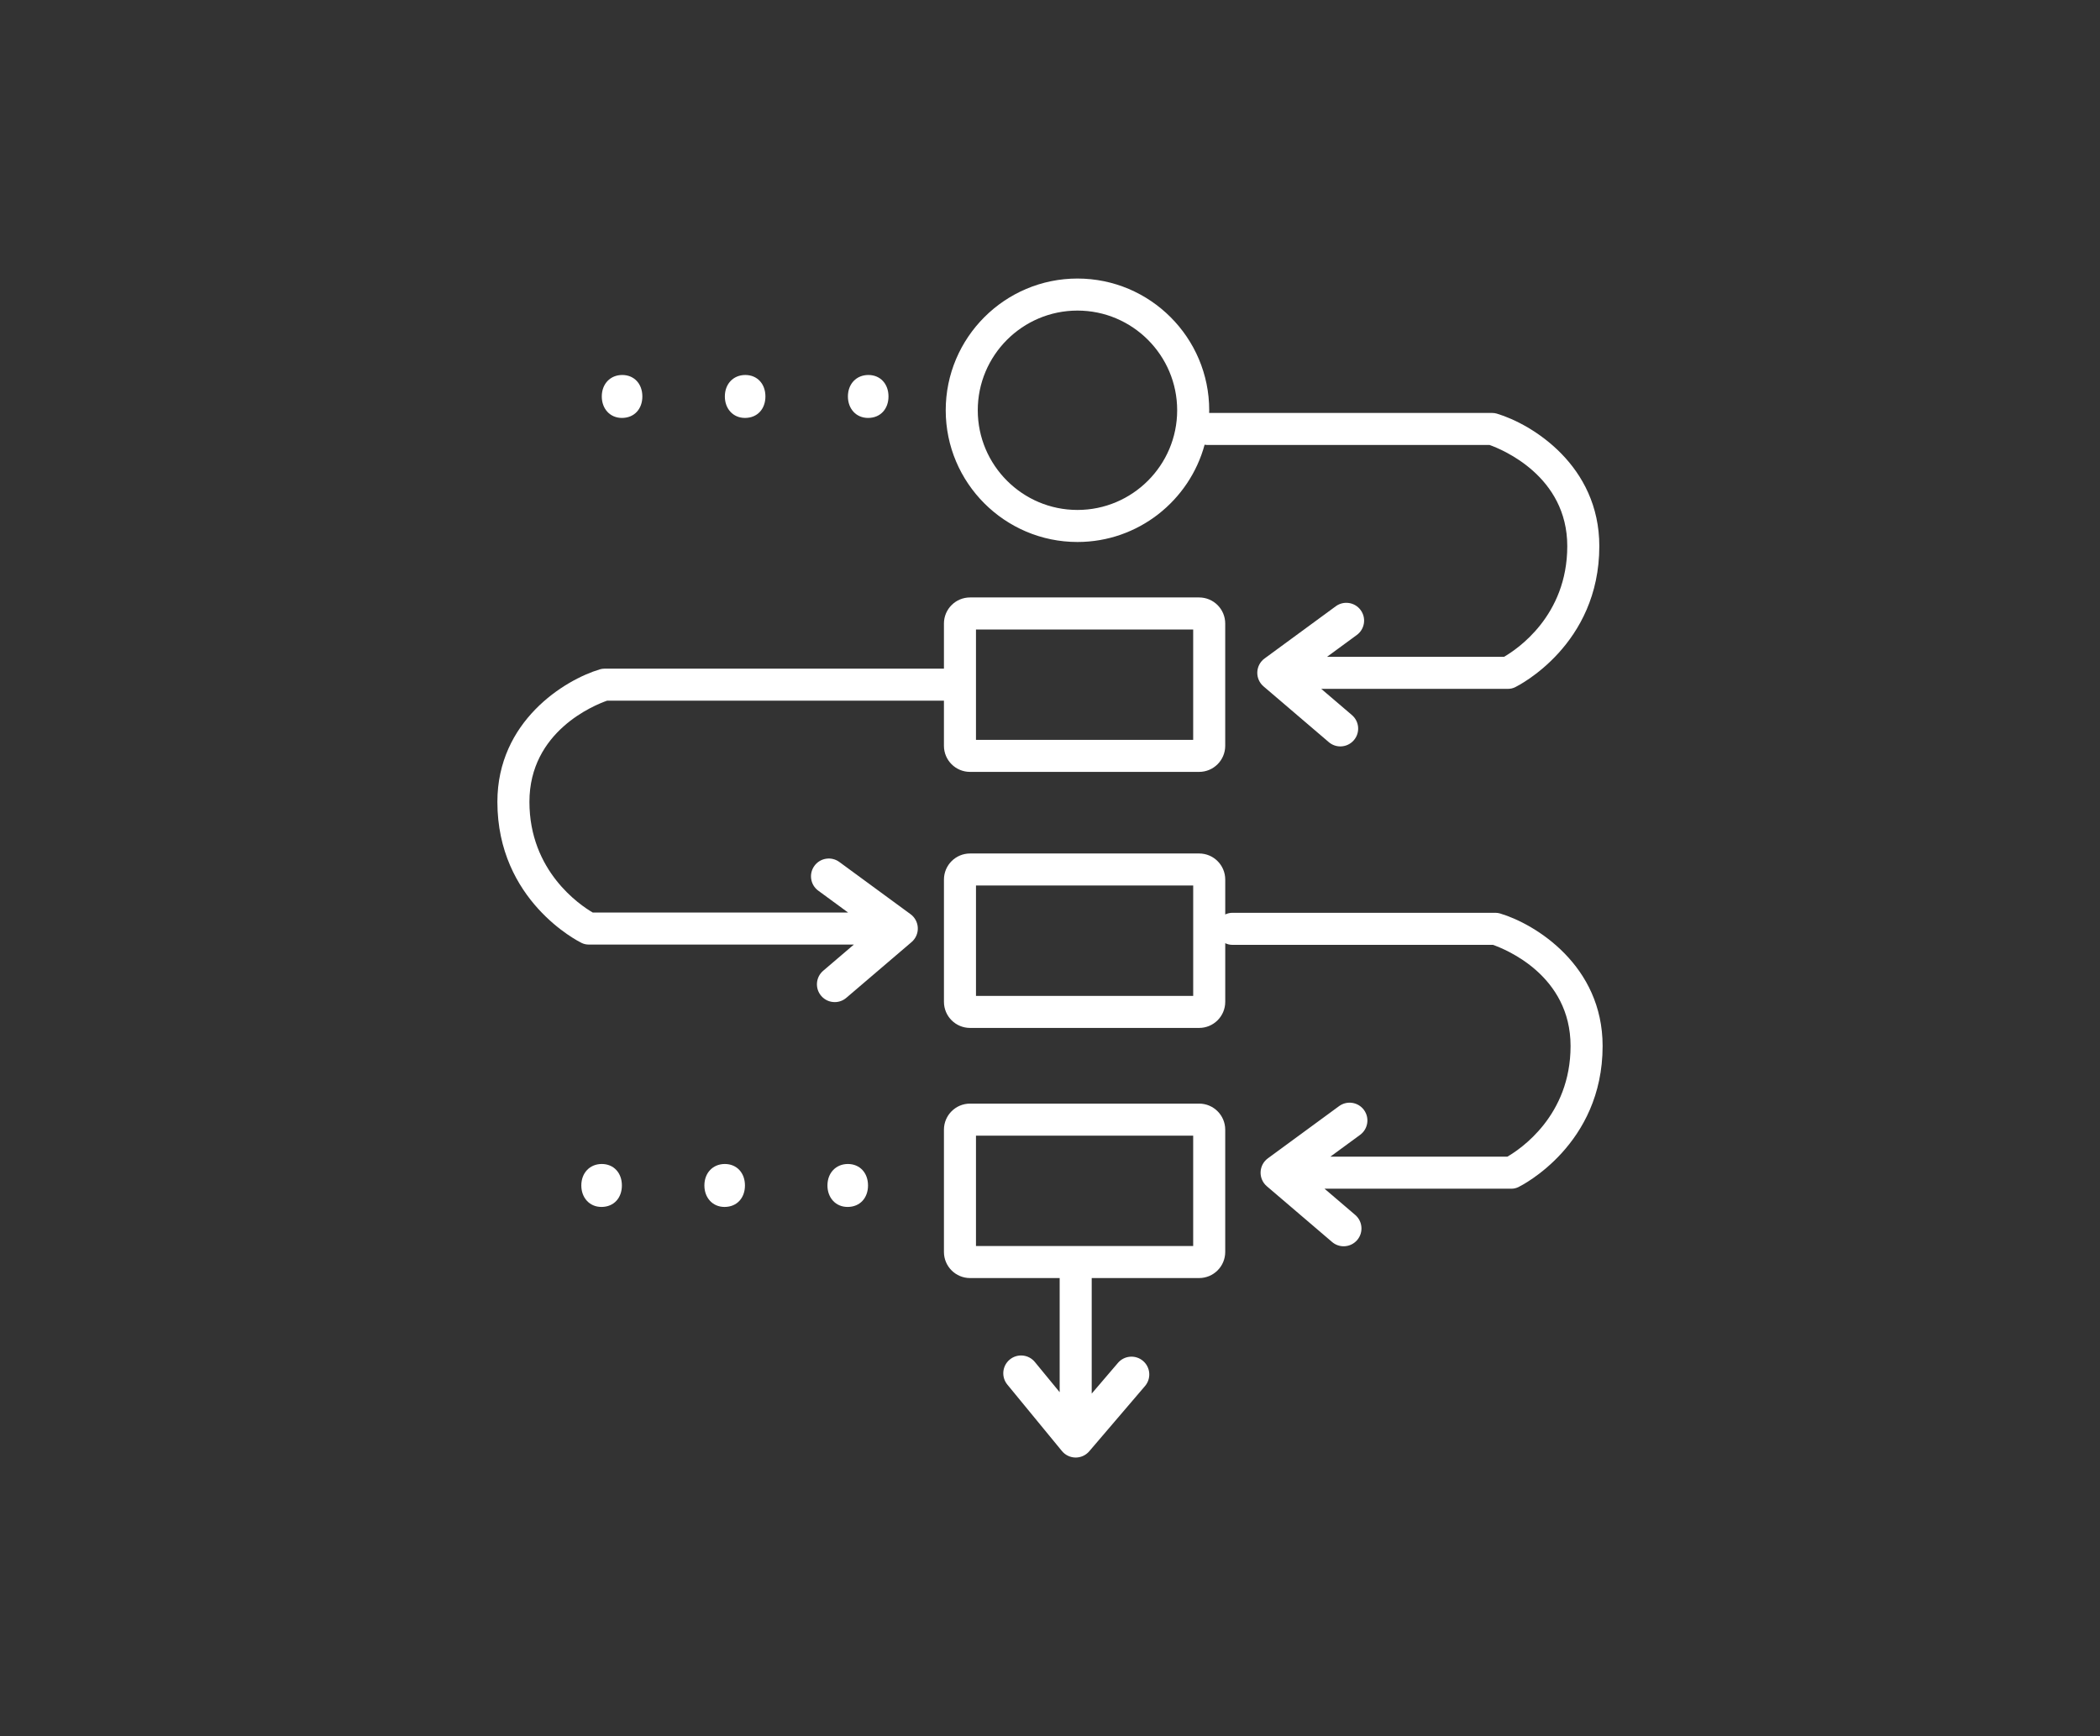
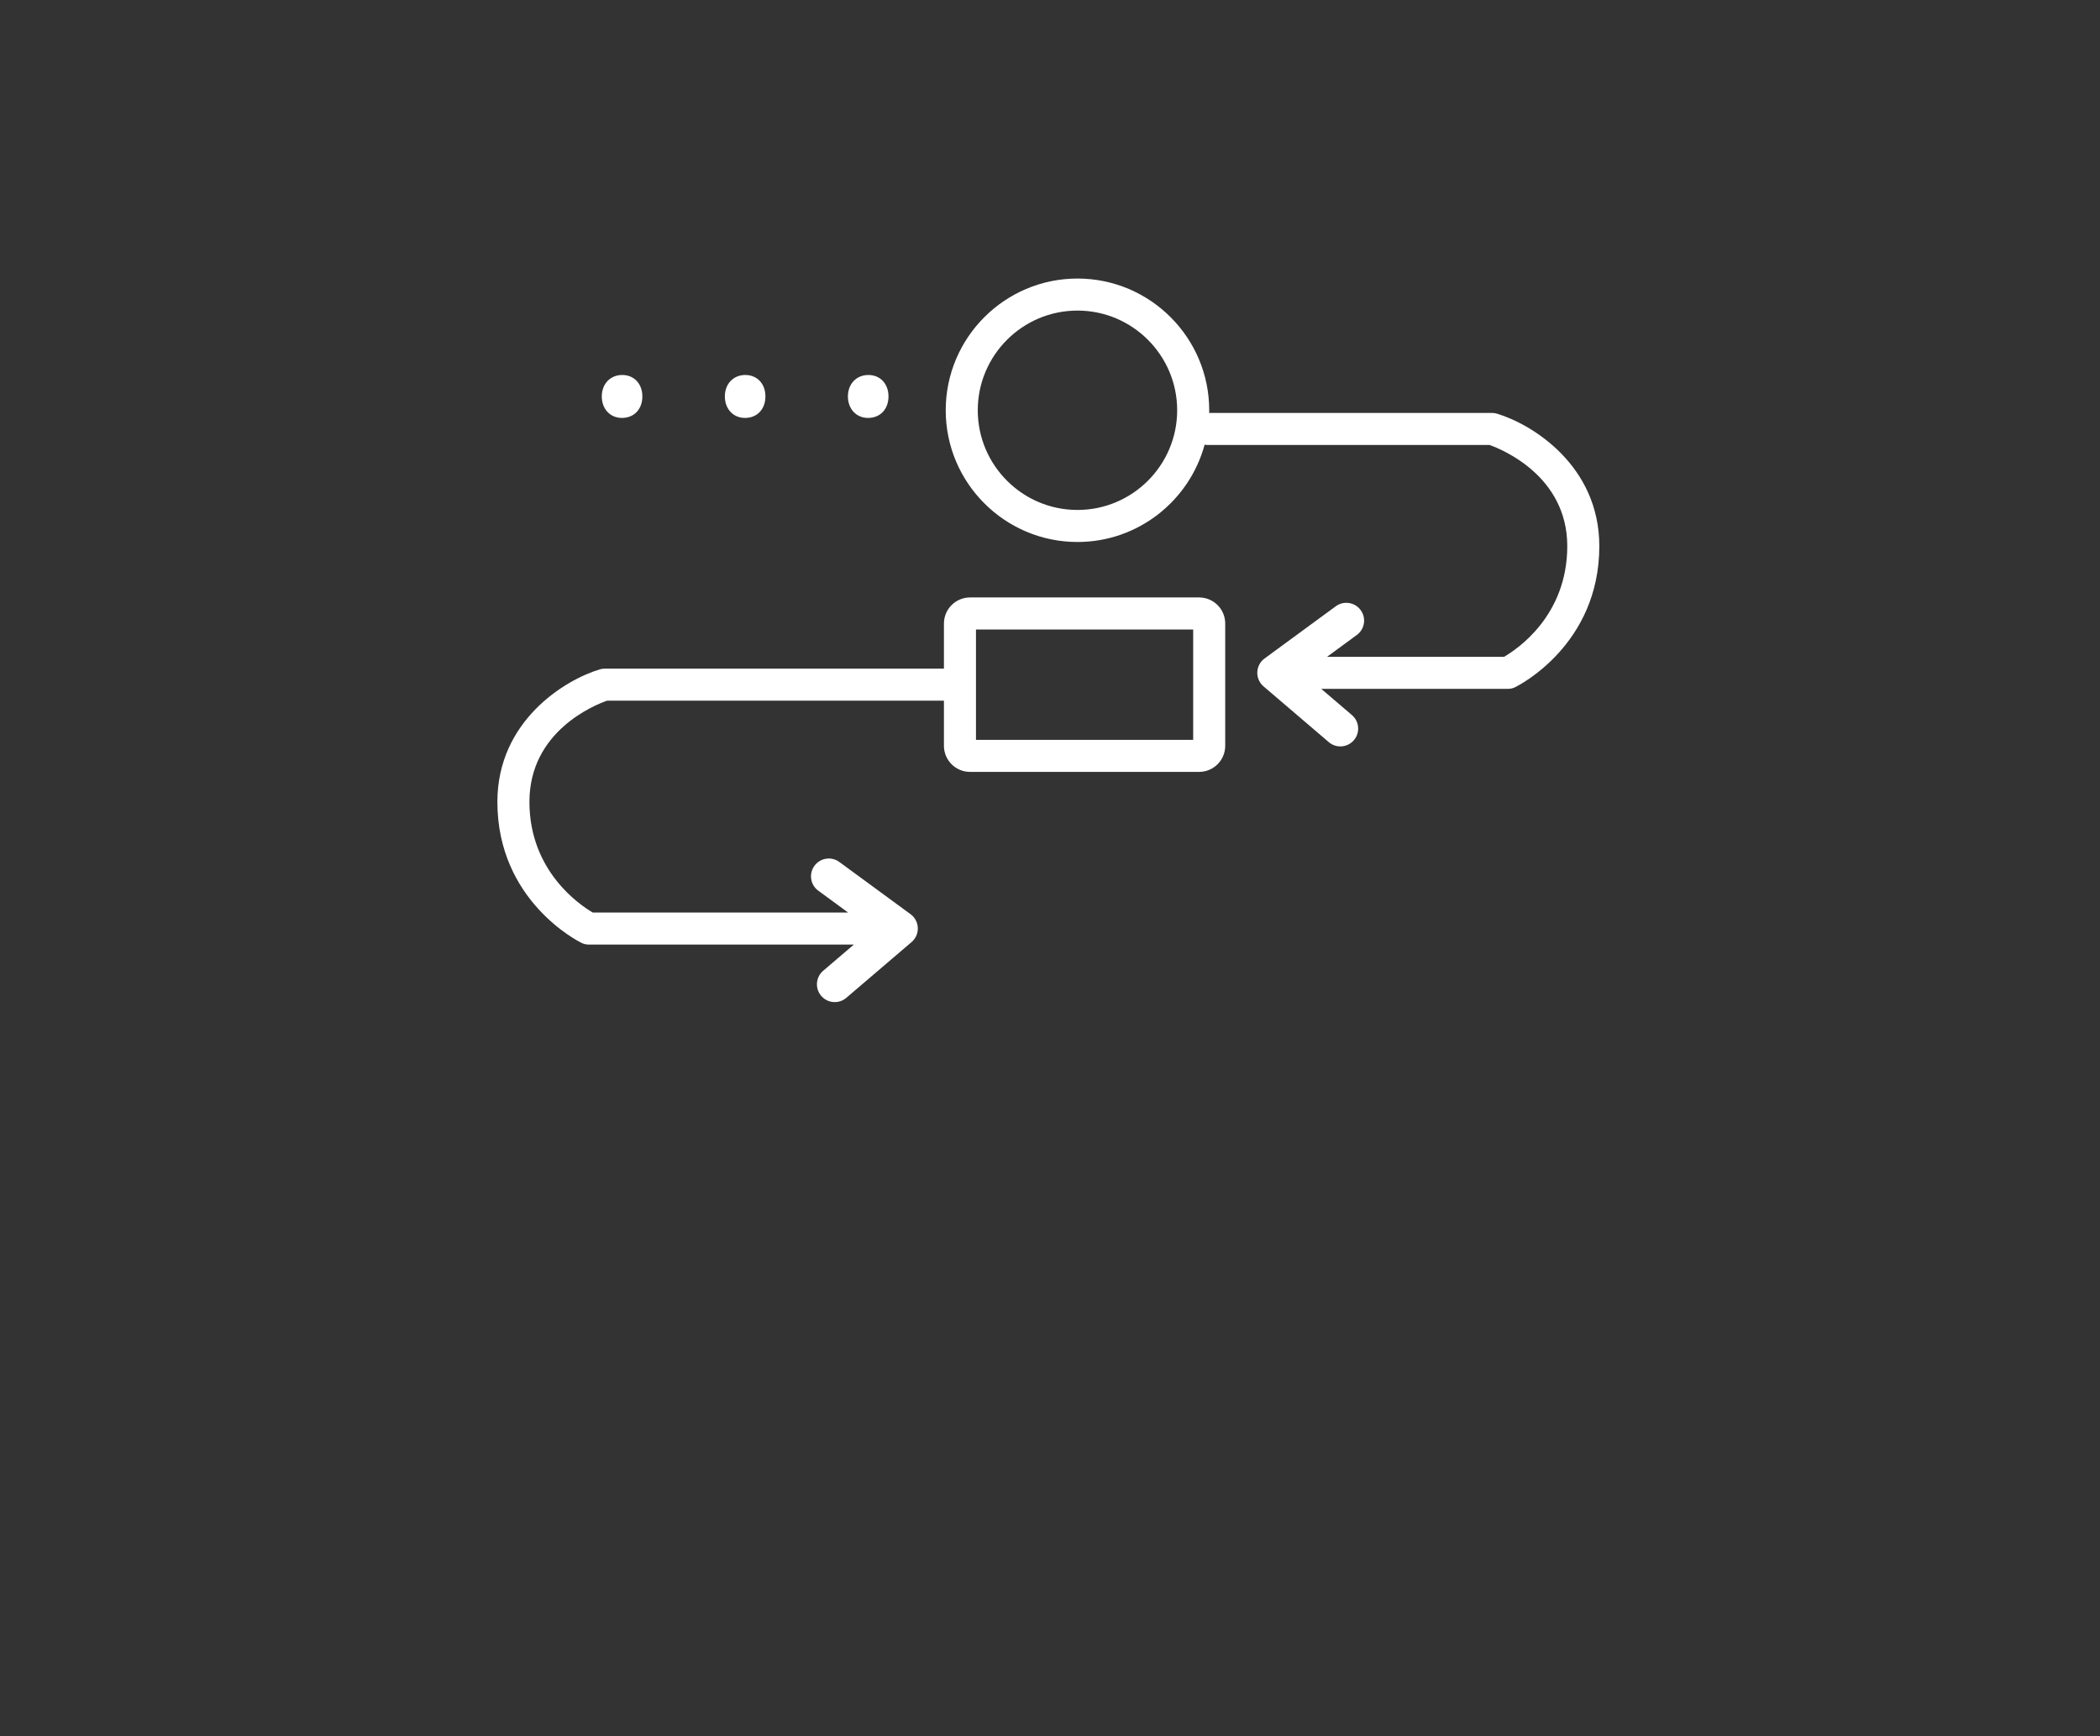
<svg xmlns="http://www.w3.org/2000/svg" x="0px" y="0px" width="924px" height="764px" viewBox="0 0 924 764" xml:space="preserve">
  <rect x="0" y="0" width="924" height="764" fill="#333333" stroke="none" />
  <g id="bn">
    <g>
-       <path fill="#FFFFFF" d="M527.611,485.668H426.82c-6.344,0-11.488,5.143-11.488,11.488v53.791c0,6.344,5.145,11.488,11.488,11.488 h39.434v50.232l-10.923-13.298c-2.745-3.343-7.682-3.828-11.024-1.081c-3.343,2.746-3.827,7.682-1.081,11.024l24.025,29.248 c1.471,1.791,3.659,2.838,5.977,2.86c0.025,0.001,0.051,0.001,0.076,0.001c2.289,0,4.466-1.002,5.955-2.744l24.546-28.725 c2.81-3.289,2.422-8.233-0.866-11.044c-3.292-2.811-8.233-2.421-11.044,0.866l-11.541,13.507v-50.848h47.258 c6.344,0,11.487-5.145,11.487-11.488v-53.791C539.099,490.811,533.955,485.668,527.611,485.668z M525,548.337h-95.569v-48.57H525 V548.337z" />
      <path fill="#FFFFFF" d="M656.577,181.726H532.023c0.008-0.394,0.03-0.784,0.03-1.181c0-31.963-26.005-57.968-57.968-57.968 s-57.968,26.005-57.968,57.968s26.005,57.968,57.968,57.968c26.722,0,49.267-18.181,55.946-42.817 c0.432,0.083,0.877,0.13,1.334,0.13h124.064c5.436,1.937,34.171,13.652,34.171,44.521c0,30.639-22.088,45.384-27.83,48.698 h-77.874l13.111-9.614c3.488-2.559,4.243-7.46,1.685-10.948c-2.559-3.489-7.461-4.241-10.948-1.685l-31.338,22.98 c-1.93,1.415-3.106,3.634-3.195,6.025c-0.089,2.391,0.92,4.691,2.738,6.245l28.724,24.547c1.476,1.262,3.285,1.879,5.085,1.879 c2.211,0,4.409-0.932,5.958-2.744c2.811-3.289,2.423-8.233-0.865-11.044l-13.506-11.542h82.209c1.073,0,2.133-0.245,3.098-0.717 c1.513-0.74,37.049-18.621,37.049-62.081c0-35.44-29.501-53.647-45.1-58.323C657.944,181.826,657.263,181.726,656.577,181.726z M474.086,224.413c-24.189,0-43.868-19.679-43.868-43.868s19.679-43.868,43.868-43.868s43.868,19.679,43.868,43.868 S498.275,224.413,474.086,224.413z" />
-       <path fill="#FFFFFF" d="M660.052,401.999c-0.657-0.196-1.339-0.297-2.024-0.297H542.225c-1.121,0-2.178,0.269-3.119,0.734v-15.354 c0-6.344-5.144-11.488-11.488-11.488H426.824c-6.344,0-11.487,5.145-11.487,11.488v53.793c0,6.344,5.144,11.486,11.487,11.486 h100.793c6.345,0,11.488-5.143,11.488-11.486v-25.808c0.941,0.466,1.998,0.734,3.119,0.734h114.67 c5.632,1.971,34.156,13.493,34.156,44.522c0,30.636-22.086,45.382-27.83,48.698h-77.873l13.11-9.614 c3.488-2.559,4.243-7.46,1.685-10.948c-2.558-3.489-7.462-4.241-10.948-1.685l-31.338,22.98c-1.93,1.415-3.106,3.634-3.195,6.025 c-0.089,2.391,0.92,4.691,2.738,6.246l28.725,24.545c1.477,1.261,3.285,1.878,5.085,1.878c2.212,0,4.409-0.932,5.959-2.744 c2.81-3.289,2.422-8.233-0.866-11.044l-13.505-11.54h82.207c1.073,0,2.133-0.245,3.098-0.718 c1.513-0.739,37.049-18.622,37.049-62.08C705.15,424.884,675.65,406.676,660.052,401.999z M525.007,438.263h-95.571v-48.57h95.571 V438.263z" />
      <path fill="#FFFFFF" d="M400.642,402.307l-31.338-22.98c-3.486-2.558-8.391-1.806-10.948,1.685 c-2.559,3.488-1.804,8.39,1.685,10.948l13.11,9.614H260.795c-5.659-3.306-27.847-18.22-27.847-48.698 c0-31.054,28.572-42.569,34.155-44.522h148.229v19.847c0,6.344,5.145,11.486,11.488,11.486h100.791 c6.344,0,11.487-5.143,11.487-11.486v-53.793c0-6.346-5.144-11.488-11.487-11.488H426.82c-6.344,0-11.488,5.143-11.488,11.488 v19.847H265.974c-0.686,0-1.368,0.101-2.024,0.297c-15.599,4.677-45.1,22.885-45.1,58.325c0,43.458,35.536,61.341,37.049,62.08 c0.964,0.473,2.023,0.718,3.098,0.718H375.7l-13.503,11.536c-3.289,2.81-3.678,7.754-0.867,11.043 c1.549,1.813,3.747,2.745,5.959,2.745c1.8,0,3.608-0.617,5.084-1.878l28.725-24.541c1.819-1.554,2.828-3.854,2.739-6.246 C403.748,405.941,402.571,403.722,400.642,402.307z M429.431,277.017H525v48.57h-95.569V277.017z" />
-       <path fill="#FFFFFF" d="M264.781,512.24c-5.25,0-9,3.898-9,9.449c0,5.4,3.6,9.449,8.85,9.449c5.55,0,9-4.049,9-9.449 C273.631,516.139,270.03,512.24,264.781,512.24z" />
-       <path fill="#FFFFFF" d="M318.928,512.24c-5.249,0-8.999,3.898-8.999,9.449c0,5.4,3.6,9.449,8.85,9.449c5.55,0,9-4.049,9-9.449 C327.778,516.139,324.178,512.24,318.928,512.24z" />
-       <path fill="#FFFFFF" d="M373.076,512.24c-5.248,0-8.999,3.898-8.999,9.449c0,5.4,3.601,9.449,8.851,9.449c5.55,0,9-4.049,9-9.449 C381.928,516.139,378.327,512.24,373.076,512.24z" />
      <path fill="#FFFFFF" d="M264.787,174.469c0,5.4,3.6,9.449,8.85,9.449c5.55,0,9-4.049,9-9.449c0-5.551-3.601-9.449-8.85-9.449 C268.537,165.02,264.787,168.918,264.787,174.469z" />
      <path fill="#FFFFFF" d="M318.935,174.469c0,5.4,3.6,9.449,8.85,9.449c5.55,0,9-4.049,9-9.449c0-5.551-3.601-9.449-8.851-9.449 C322.685,165.02,318.935,168.918,318.935,174.469z" />
      <path fill="#FFFFFF" d="M373.082,174.469c0,5.4,3.601,9.449,8.851,9.449c5.55,0,9.001-4.049,9.001-9.449 c0-5.551-3.602-9.449-8.852-9.449C376.833,165.02,373.082,168.918,373.082,174.469z" />
    </g>
  </g>
  <g id="colori"> </g>
  <g id="bozze" display="none"> </g>
</svg>